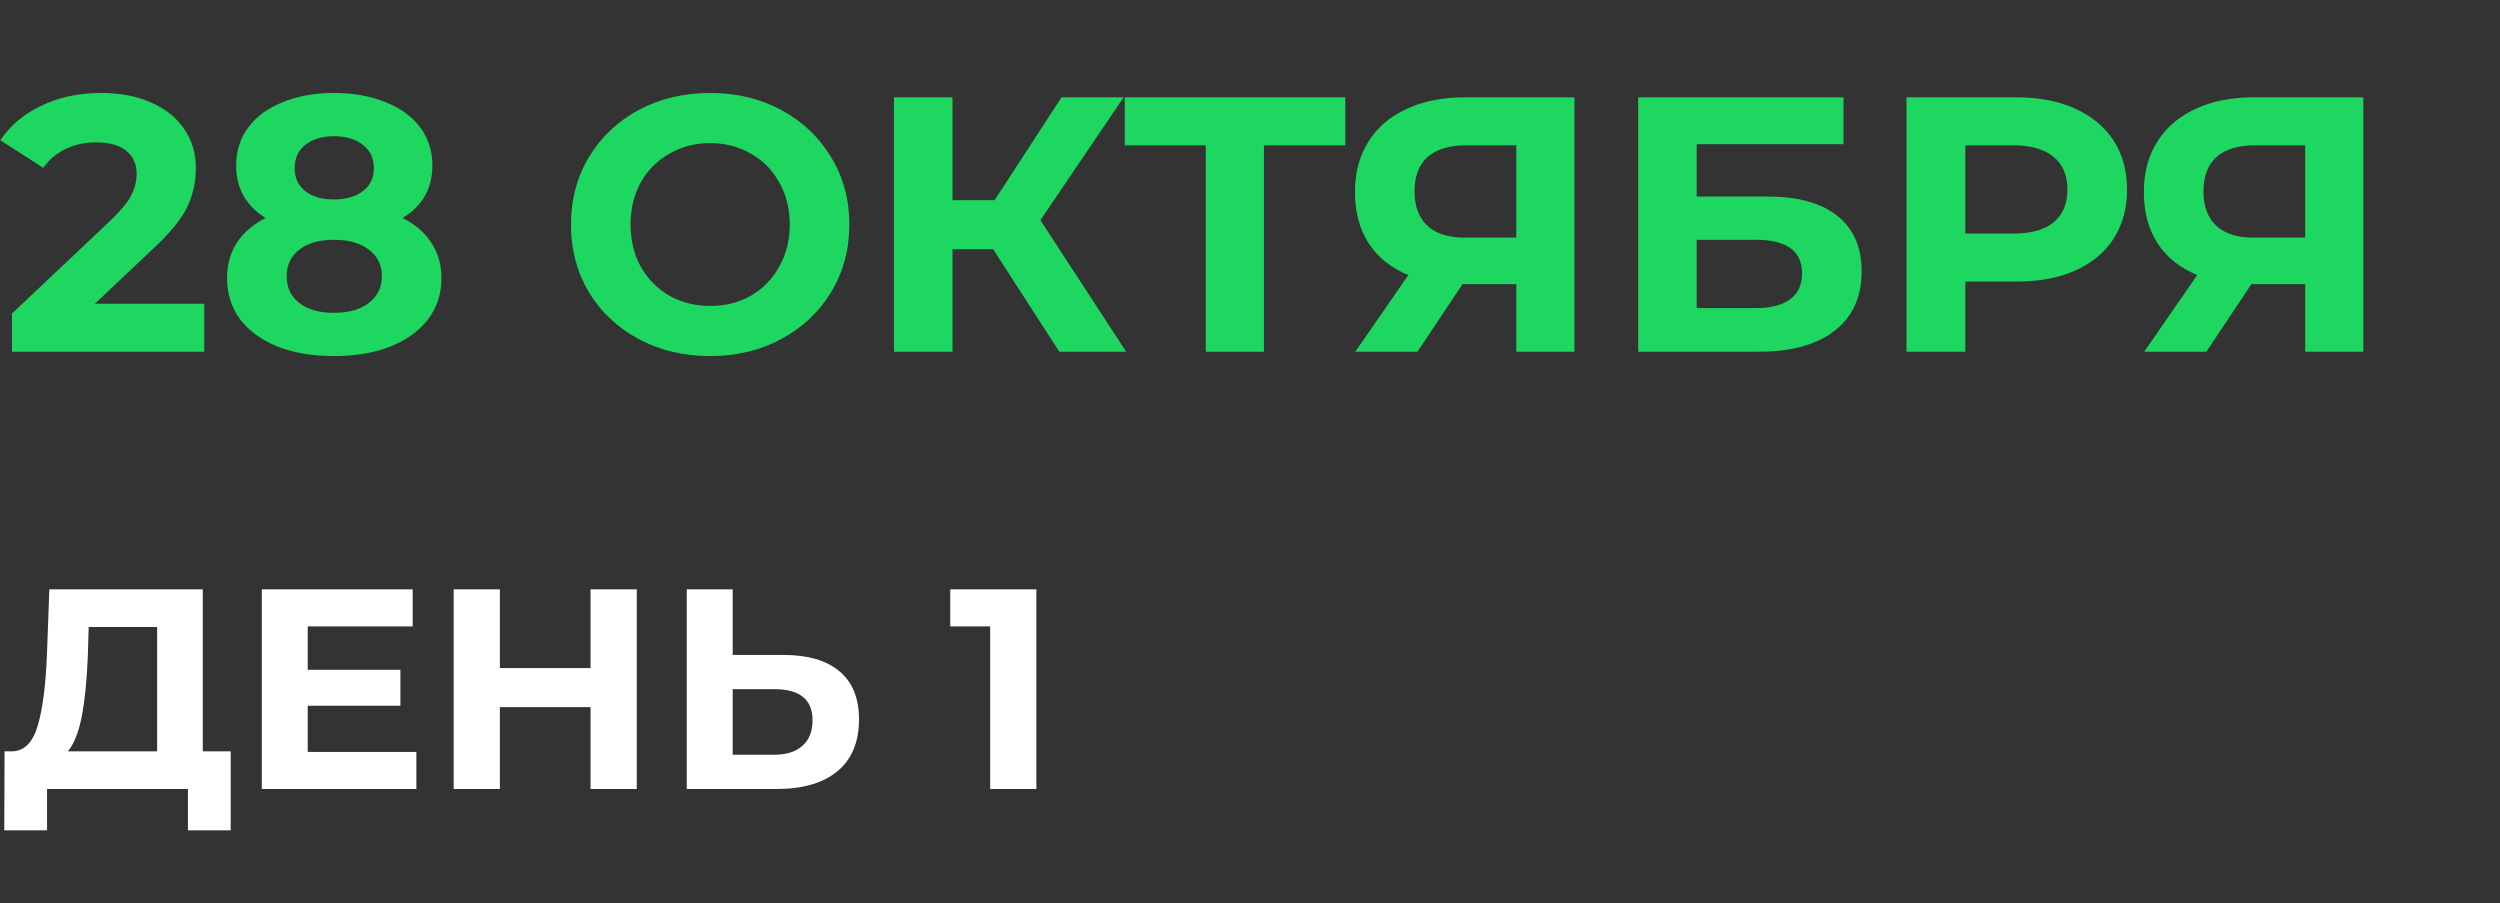
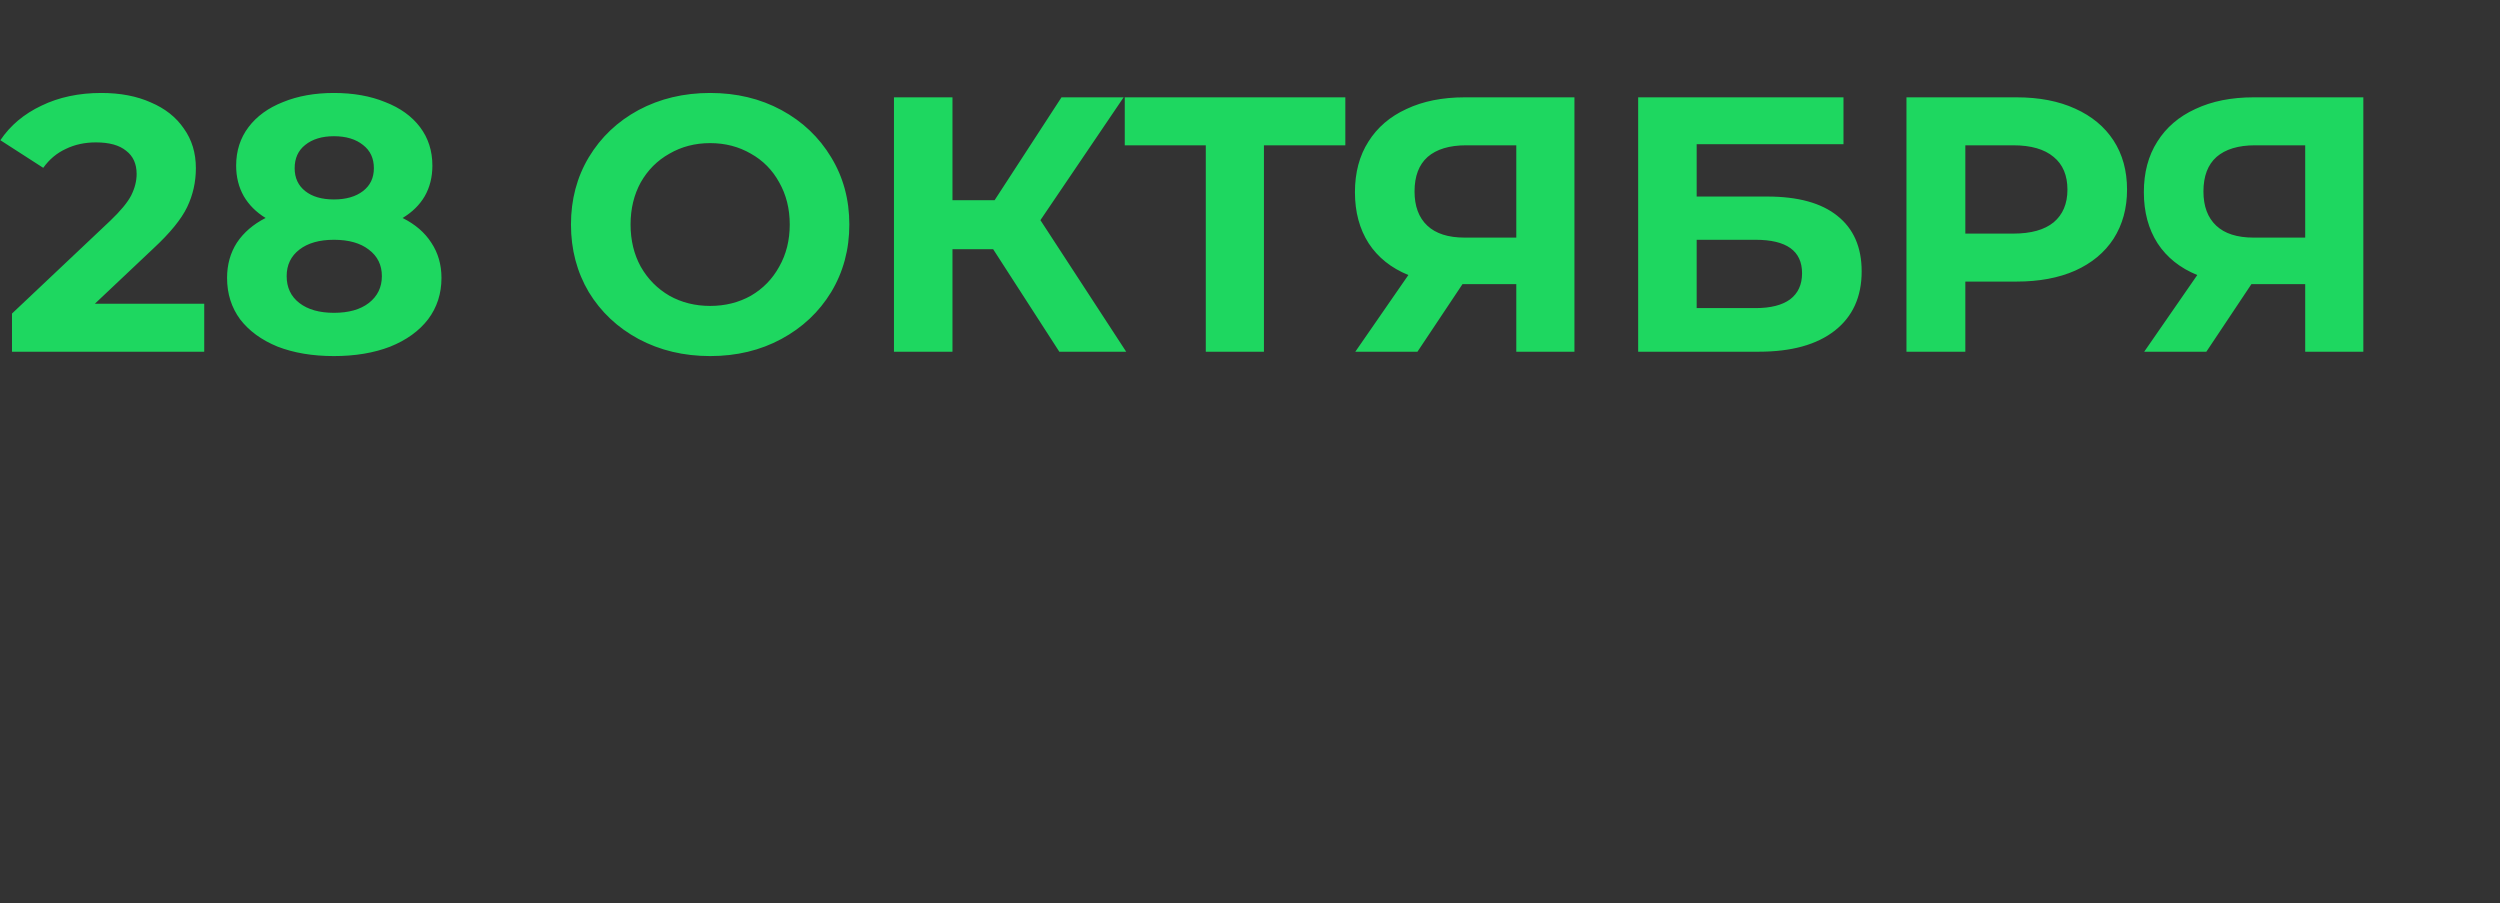
<svg xmlns="http://www.w3.org/2000/svg" width="263" height="95" viewBox="0 0 263 95" fill="none">
  <rect x="0" y="0" width="263" height="95" fill="#333333" stroke="none" />
  <path d="M21.485 31.954L21.485 37L1.262 37L1.262 32.986L11.584 23.237C12.68 22.192 13.419 21.3 13.801 20.561C14.183 19.797 14.374 19.045 14.374 18.306C14.374 17.235 14.005 16.42 13.266 15.859C12.552 15.273 11.494 14.98 10.093 14.98C8.92 14.98 7.863 15.209 6.92 15.668C5.977 16.101 5.186 16.764 4.549 17.656L0.038 14.75C1.083 13.196 2.523 11.985 4.358 11.118C6.193 10.226 8.296 9.78 10.666 9.78C12.654 9.78 14.387 10.112 15.865 10.774C17.369 11.412 18.529 12.329 19.344 13.527C20.185 14.699 20.606 16.088 20.606 17.694C20.606 19.147 20.3 20.51 19.688 21.785C19.077 23.059 17.892 24.512 16.133 26.143L9.978 31.954L21.485 31.954ZM42.352 22.931C43.678 23.594 44.684 24.461 45.373 25.531C46.086 26.602 46.443 27.838 46.443 29.239C46.443 30.896 45.971 32.349 45.029 33.598C44.086 34.821 42.76 35.777 41.053 36.465C39.345 37.127 37.37 37.459 35.127 37.459C32.884 37.459 30.909 37.127 29.201 36.465C27.519 35.777 26.207 34.821 25.264 33.598C24.346 32.349 23.888 30.896 23.888 29.239C23.888 27.838 24.232 26.602 24.92 25.531C25.633 24.461 26.64 23.594 27.94 22.931C26.946 22.32 26.181 21.555 25.646 20.638C25.111 19.695 24.843 18.624 24.843 17.426C24.843 15.872 25.277 14.521 26.143 13.374C27.01 12.227 28.22 11.348 29.775 10.736C31.33 10.099 33.114 9.78 35.127 9.78C37.166 9.78 38.963 10.099 40.517 10.736C42.098 11.348 43.321 12.227 44.188 13.374C45.054 14.521 45.487 15.872 45.487 17.426C45.487 18.624 45.22 19.695 44.684 20.638C44.149 21.555 43.372 22.32 42.352 22.931ZM35.127 14.33C33.878 14.33 32.871 14.636 32.107 15.247C31.368 15.834 30.998 16.649 30.998 17.694C30.998 18.713 31.368 19.516 32.107 20.102C32.846 20.689 33.853 20.982 35.127 20.982C36.401 20.982 37.421 20.689 38.185 20.102C38.95 19.516 39.332 18.713 39.332 17.694C39.332 16.649 38.95 15.834 38.185 15.247C37.421 14.636 36.401 14.33 35.127 14.33ZM35.127 32.909C36.682 32.909 37.905 32.565 38.797 31.877C39.715 31.164 40.173 30.221 40.173 29.048C40.173 27.876 39.715 26.946 38.797 26.258C37.905 25.569 36.682 25.225 35.127 25.225C33.598 25.225 32.387 25.569 31.495 26.258C30.603 26.946 30.157 27.876 30.157 29.048C30.157 30.246 30.603 31.189 31.495 31.877C32.387 32.565 33.598 32.909 35.127 32.909ZM74.709 37.459C71.93 37.459 69.42 36.86 67.177 35.662C64.96 34.464 63.214 32.82 61.94 30.73C60.691 28.615 60.066 26.245 60.066 23.62C60.066 20.994 60.691 18.637 61.94 16.547C63.214 14.432 64.96 12.775 67.177 11.577C69.42 10.379 71.93 9.78 74.709 9.78C77.487 9.78 79.984 10.379 82.201 11.577C84.419 12.775 86.165 14.432 87.439 16.547C88.713 18.637 89.35 20.994 89.35 23.62C89.35 26.245 88.713 28.615 87.439 30.73C86.165 32.82 84.419 34.464 82.201 35.662C79.984 36.86 77.487 37.459 74.709 37.459ZM74.709 32.183C76.289 32.183 77.716 31.826 78.99 31.113C80.264 30.373 81.258 29.354 81.972 28.054C82.711 26.755 83.081 25.276 83.081 23.62C83.081 21.963 82.711 20.485 81.972 19.185C81.258 17.885 80.264 16.878 78.99 16.165C77.716 15.426 76.289 15.056 74.709 15.056C73.128 15.056 71.701 15.426 70.427 16.165C69.152 16.878 68.146 17.885 67.407 19.185C66.693 20.485 66.336 21.963 66.336 23.62C66.336 25.276 66.693 26.755 67.407 28.054C68.146 29.354 69.152 30.373 70.427 31.113C71.701 31.826 73.128 32.183 74.709 32.183ZM104.482 26.219L100.2 26.219L100.2 37L94.045 37L94.045 10.239L100.2 10.239L100.2 21.058L104.635 21.058L111.669 10.239L118.206 10.239L109.451 23.161L118.474 37L111.439 37L104.482 26.219ZM141.529 15.286L132.966 15.286L132.966 37L126.849 37L126.849 15.286L118.324 15.286L118.324 10.239L141.529 10.239L141.529 15.286ZM165.631 10.239L165.631 37L159.514 37L159.514 29.889L153.856 29.889L149.116 37L142.578 37L148.16 28.933C146.35 28.194 144.961 27.086 143.993 25.608C143.024 24.104 142.54 22.307 142.54 20.217C142.54 18.153 143.012 16.381 143.955 14.903C144.898 13.4 146.236 12.253 147.969 11.463C149.702 10.647 151.741 10.239 154.085 10.239L165.631 10.239ZM154.238 15.286C152.48 15.286 151.129 15.693 150.186 16.509C149.269 17.325 148.81 18.535 148.81 20.141C148.81 21.695 149.256 22.893 150.148 23.734C151.04 24.575 152.352 24.996 154.085 24.996L159.514 24.996L159.514 15.286L154.238 15.286ZM172.335 10.239L193.935 10.239L193.935 15.171L178.49 15.171L178.49 20.676L185.907 20.676C189.144 20.676 191.603 21.351 193.285 22.702C194.993 24.053 195.847 26.003 195.847 28.551C195.847 31.227 194.904 33.304 193.018 34.783C191.132 36.261 188.468 37 185.028 37L172.335 37L172.335 10.239ZM184.683 32.412C186.264 32.412 187.474 32.107 188.315 31.495C189.156 30.858 189.577 29.94 189.577 28.742C189.577 26.398 187.946 25.225 184.683 25.225L178.49 25.225L178.49 32.412L184.683 32.412ZM212.143 10.239C214.513 10.239 216.565 10.634 218.298 11.424C220.057 12.214 221.407 13.336 222.35 14.789C223.293 16.241 223.765 17.962 223.765 19.95C223.765 21.912 223.293 23.632 222.35 25.111C221.407 26.563 220.057 27.685 218.298 28.475C216.565 29.239 214.513 29.622 212.143 29.622L206.753 29.622L206.753 37L200.56 37L200.56 10.239L212.143 10.239ZM211.799 24.575C213.66 24.575 215.074 24.18 216.043 23.39C217.011 22.575 217.495 21.428 217.495 19.95C217.495 18.446 217.011 17.299 216.043 16.509C215.074 15.693 213.66 15.286 211.799 15.286L206.753 15.286L206.753 24.575L211.799 24.575ZM248.623 10.239L248.623 37L242.507 37L242.507 29.889L236.849 29.889L232.108 37L225.571 37L231.153 28.933C229.343 28.194 227.954 27.086 226.985 25.608C226.017 24.104 225.533 22.307 225.533 20.217C225.533 18.153 226.004 16.381 226.947 14.903C227.89 13.4 229.228 12.253 230.961 11.463C232.694 10.647 234.733 10.239 237.078 10.239L248.623 10.239ZM237.231 15.286C235.472 15.286 234.122 15.693 233.179 16.509C232.261 17.325 231.802 18.535 231.802 20.141C231.802 21.695 232.248 22.893 233.14 23.734C234.032 24.575 235.345 24.996 237.078 24.996L242.507 24.996L242.507 15.286L237.231 15.286Z" fill="#1ED760" />
-   <path d="M24.27 79.04L24.27 87.35L19.77 87.35L19.77 83L4.95 83L4.95 87.35L0.45 87.35L0.48 79.04H1.32C2.58 79 3.47 78.08 3.99 76.28C4.51 74.48 4.83 71.91 4.95 68.57L5.19 62L21.33 62L21.33 79.04H24.27ZM9.24 69.02C9.14 71.52 8.93 73.62 8.61 75.32C8.29 77 7.8 78.24 7.14 79.04L16.53 79.04L16.53 65.96L9.33 65.96L9.24 69.02ZM43.802 79.1L43.802 83L27.542 83L27.542 62L43.412 62L43.412 65.9L32.372 65.9L32.372 70.46L42.122 70.46L42.122 74.24L32.372 74.24L32.372 79.1L43.802 79.1ZM66.987 62L66.987 83L62.127 83L62.127 74.39L52.587 74.39L52.587 83L47.727 83L47.727 62L52.587 62L52.587 70.28L62.127 70.28L62.127 62L66.987 62ZM82.419 68.9C84.979 68.9 86.939 69.47 88.299 70.61C89.679 71.75 90.369 73.44 90.369 75.68C90.369 78.06 89.609 79.88 88.089 81.14C86.589 82.38 84.469 83 81.729 83L72.249 83L72.249 62L77.079 62L77.079 68.9L82.419 68.9ZM81.459 79.4C82.719 79.4 83.699 79.09 84.399 78.47C85.119 77.85 85.479 76.95 85.479 75.77C85.479 73.59 84.139 72.5 81.459 72.5L77.079 72.5L77.079 79.4L81.459 79.4ZM109.026 62L109.026 83L104.166 83L104.166 65.9L99.966 65.9L99.966 62L109.026 62Z" fill="white" />
</svg>